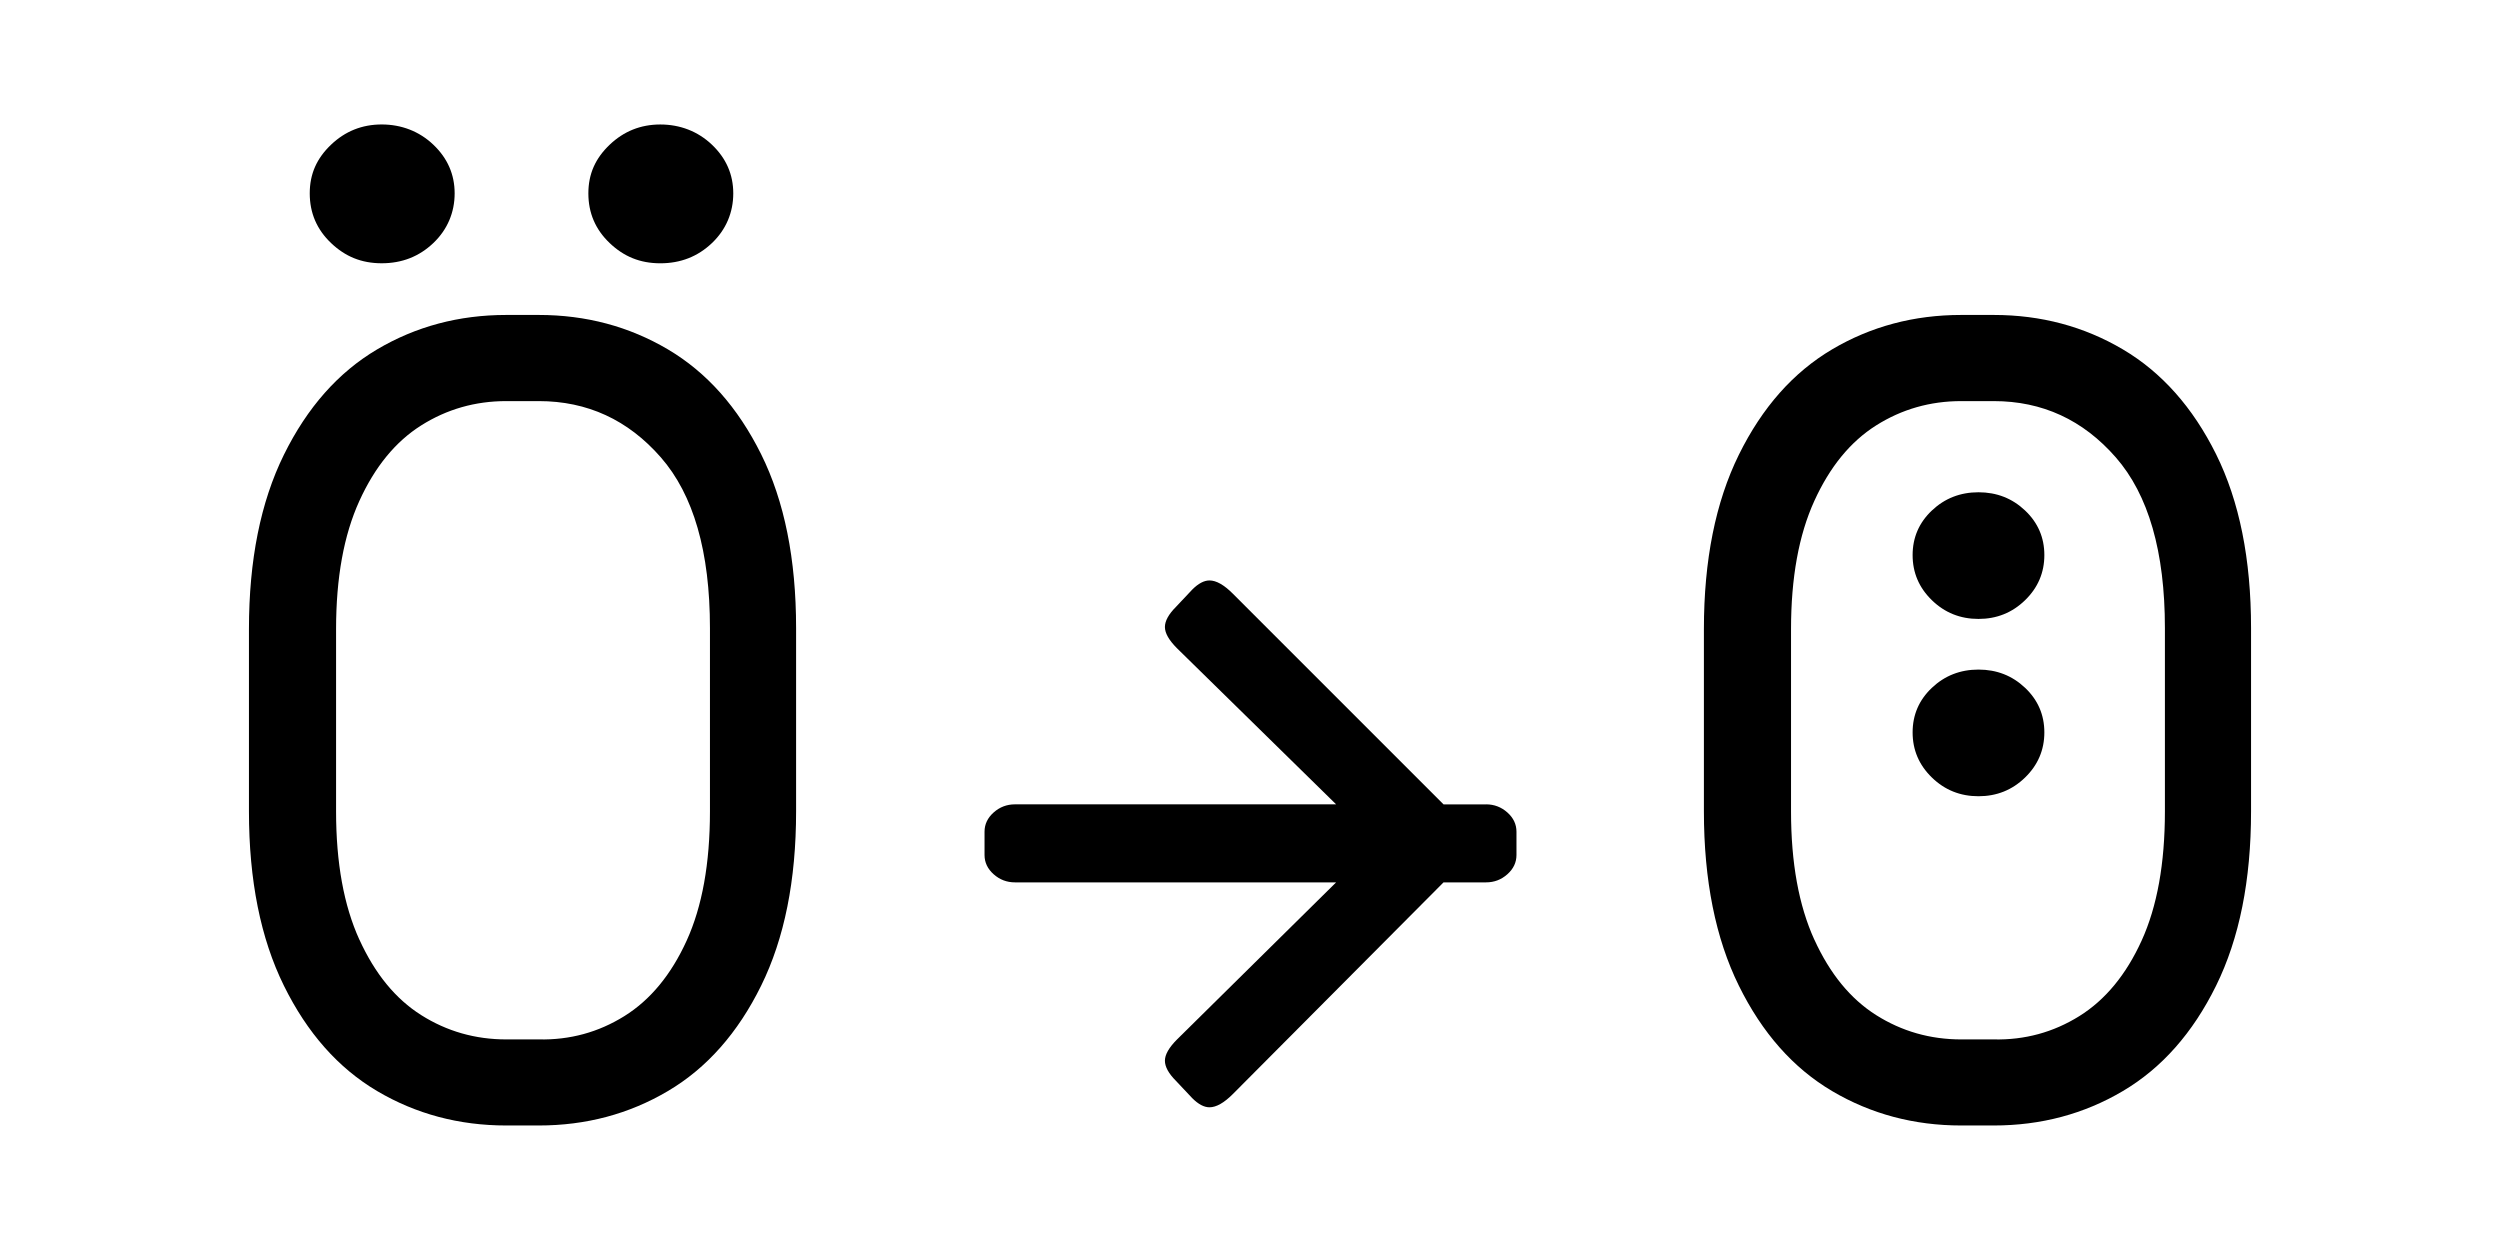
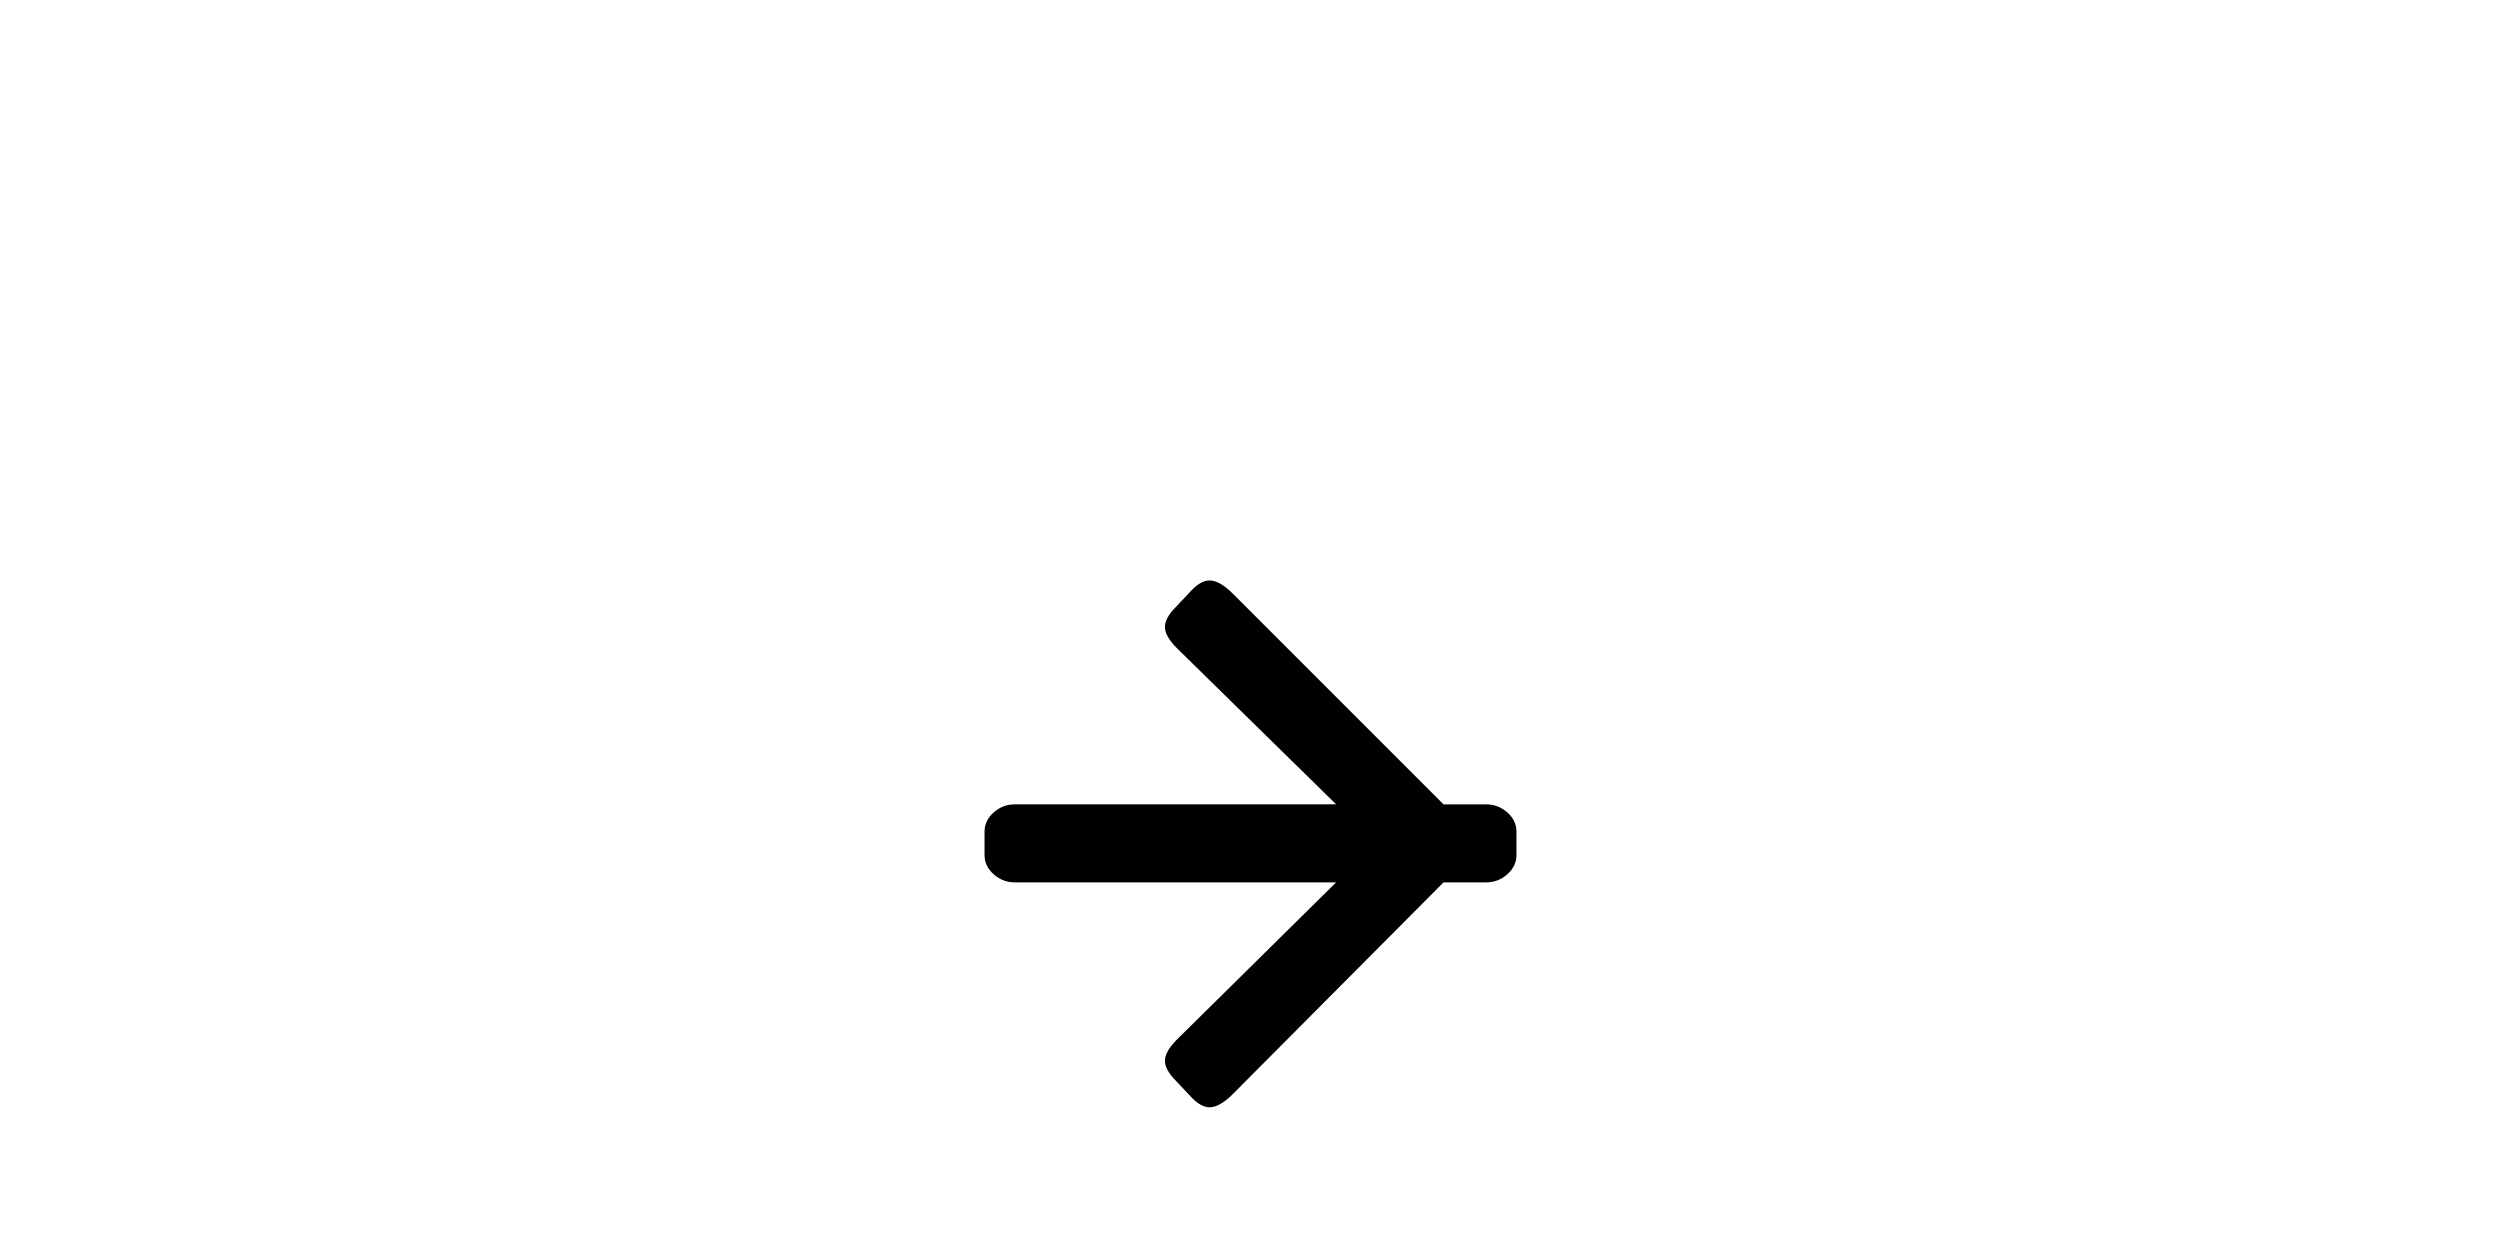
<svg xmlns="http://www.w3.org/2000/svg" id="Ebene_1" viewBox="0 0 1070 535">
-   <path d="m106.55,269.23c0-29.49,4.99-54.35,14.96-74.59,9.97-20.23,23.27-35.27,39.9-45.1,16.62-9.83,35.05-14.74,55.29-14.74h13.88c20.23,0,38.66,4.92,55.29,14.74,16.62,9.83,29.92,24.79,39.9,44.88,9.97,20.1,14.96,44.88,14.96,74.37v78.49c0,29.49-4.99,54.36-14.96,74.59-9.97,20.24-23.27,35.28-39.9,45.1-16.63,9.83-35.06,14.74-55.29,14.74h-13.88c-20.24,0-38.67-4.92-55.29-14.74-16.63-9.83-29.92-24.86-39.9-45.1-9.97-20.23-14.96-45.1-14.96-74.59v-78.06Zm35.13-207.29c6.07-5.78,13.29-8.67,21.68-8.67s16.05,2.89,22.12,8.67c6.07,5.79,9.11,12.73,9.11,20.82s-3.04,15.47-9.11,21.25c-6.07,5.79-13.44,8.67-22.12,8.67s-15.61-2.89-21.68-8.67c-6.07-5.78-9.11-12.86-9.11-21.25s3.04-15.03,9.11-20.82Zm12.14,340.21c6.65,14.6,15.46,25.37,26.45,32.31,10.98,6.94,23.13,10.41,36.43,10.41h13.88c13.29.29,25.51-3.04,36.64-9.97,11.13-6.94,20.02-17.71,26.67-32.31,6.65-14.6,9.97-33.03,9.97-55.29v-78.49c0-32.67-7.01-57.03-21.03-73.07-14.03-16.05-31.44-24.07-52.26-24.07h-13.88c-13.3,0-25.44,3.47-36.43,10.41-10.99,6.94-19.81,17.71-26.45,32.31-6.65,14.6-9.97,32.89-9.97,54.86v78.06c0,21.97,3.32,40.26,9.97,54.86ZM260.93,61.95c6.07-5.78,13.29-8.67,21.68-8.67s16.05,2.89,22.12,8.67c6.07,5.79,9.11,12.73,9.11,20.82s-3.04,15.47-9.11,21.25c-6.07,5.79-13.44,8.67-22.12,8.67s-15.61-2.89-21.68-8.67c-6.07-5.78-9.11-12.86-9.11-21.25s3.04-15.03,9.11-20.82Z" />
  <path d="m636.04,344.26c3.47,0,6.51,1.16,9.11,3.47,2.6,2.32,3.9,5.06,3.9,8.24v9.97c0,3.18-1.3,5.93-3.9,8.24-2.6,2.32-5.64,3.47-9.11,3.47h-18.21l-90.2,90.63c-3.76,3.76-7.09,5.64-9.97,5.64-2.32,0-4.77-1.3-7.37-3.9l-6.94-7.37c-3.18-3.18-4.77-6.07-4.77-8.67s1.73-5.64,5.2-9.11l68.08-67.22h-137.47c-3.47,0-6.5-1.15-9.11-3.47-2.6-2.31-3.9-5.06-3.9-8.24v-9.97c0-3.18,1.3-5.92,3.9-8.24,2.6-2.31,5.64-3.47,9.11-3.47h137.47l-68.08-66.78c-3.47-3.47-5.2-6.5-5.2-9.11s1.59-5.49,4.77-8.67l6.94-7.37c2.6-2.6,5.05-3.9,7.37-3.9,2.89,0,6.21,1.88,9.97,5.64l90.2,90.2h18.21Z" />
-   <path d="m729.27,269.23c0-29.49,4.99-54.35,14.96-74.59,9.97-20.23,23.27-35.27,39.9-45.1,16.62-9.83,35.05-14.74,55.29-14.74h13.88c20.23,0,38.66,4.92,55.29,14.74,16.62,9.83,29.92,24.79,39.9,44.88,9.97,20.1,14.96,44.88,14.96,74.37v78.49c0,29.49-4.99,54.36-14.96,74.59-9.97,20.24-23.28,35.28-39.9,45.1-16.63,9.83-35.06,14.74-55.29,14.74h-13.88c-20.24,0-38.67-4.92-55.29-14.74-16.63-9.83-29.92-24.86-39.9-45.1-9.97-20.23-14.96-45.1-14.96-74.59v-78.06Zm47.27,132.92c6.65,14.6,15.46,25.37,26.45,32.31,10.98,6.94,23.13,10.41,36.43,10.41h13.88c13.29.29,25.51-3.04,36.64-9.97,11.13-6.94,20.02-17.71,26.67-32.31,6.65-14.6,9.97-33.03,9.97-55.29v-78.49c0-32.67-7.01-57.03-21.03-73.07-14.03-16.05-31.44-24.07-52.26-24.07h-13.88c-13.3,0-25.44,3.47-36.43,10.41-10.99,6.94-19.81,17.71-26.45,32.31-6.65,14.6-9.97,32.89-9.97,54.86v78.06c0,21.97,3.32,40.26,9.97,54.86Zm50.3-183.65c5.49-5.2,12.14-7.81,19.95-7.81s14.45,2.6,19.95,7.81c5.49,5.2,8.24,11.57,8.24,19.08s-2.75,13.95-8.24,19.3c-5.5,5.35-12.14,8.02-19.95,8.02s-14.46-2.67-19.95-8.02c-5.5-5.35-8.24-11.78-8.24-19.3s2.75-13.88,8.24-19.08Zm0,114.27c-5.5-5.35-8.24-11.78-8.24-19.3s2.75-13.88,8.24-19.08c5.49-5.2,12.14-7.81,19.95-7.81s14.45,2.6,19.95,7.81c5.49,5.2,8.24,11.57,8.24,19.08s-2.75,13.95-8.24,19.3c-5.5,5.35-12.14,8.02-19.95,8.02s-14.46-2.67-19.95-8.02Z" />
</svg>